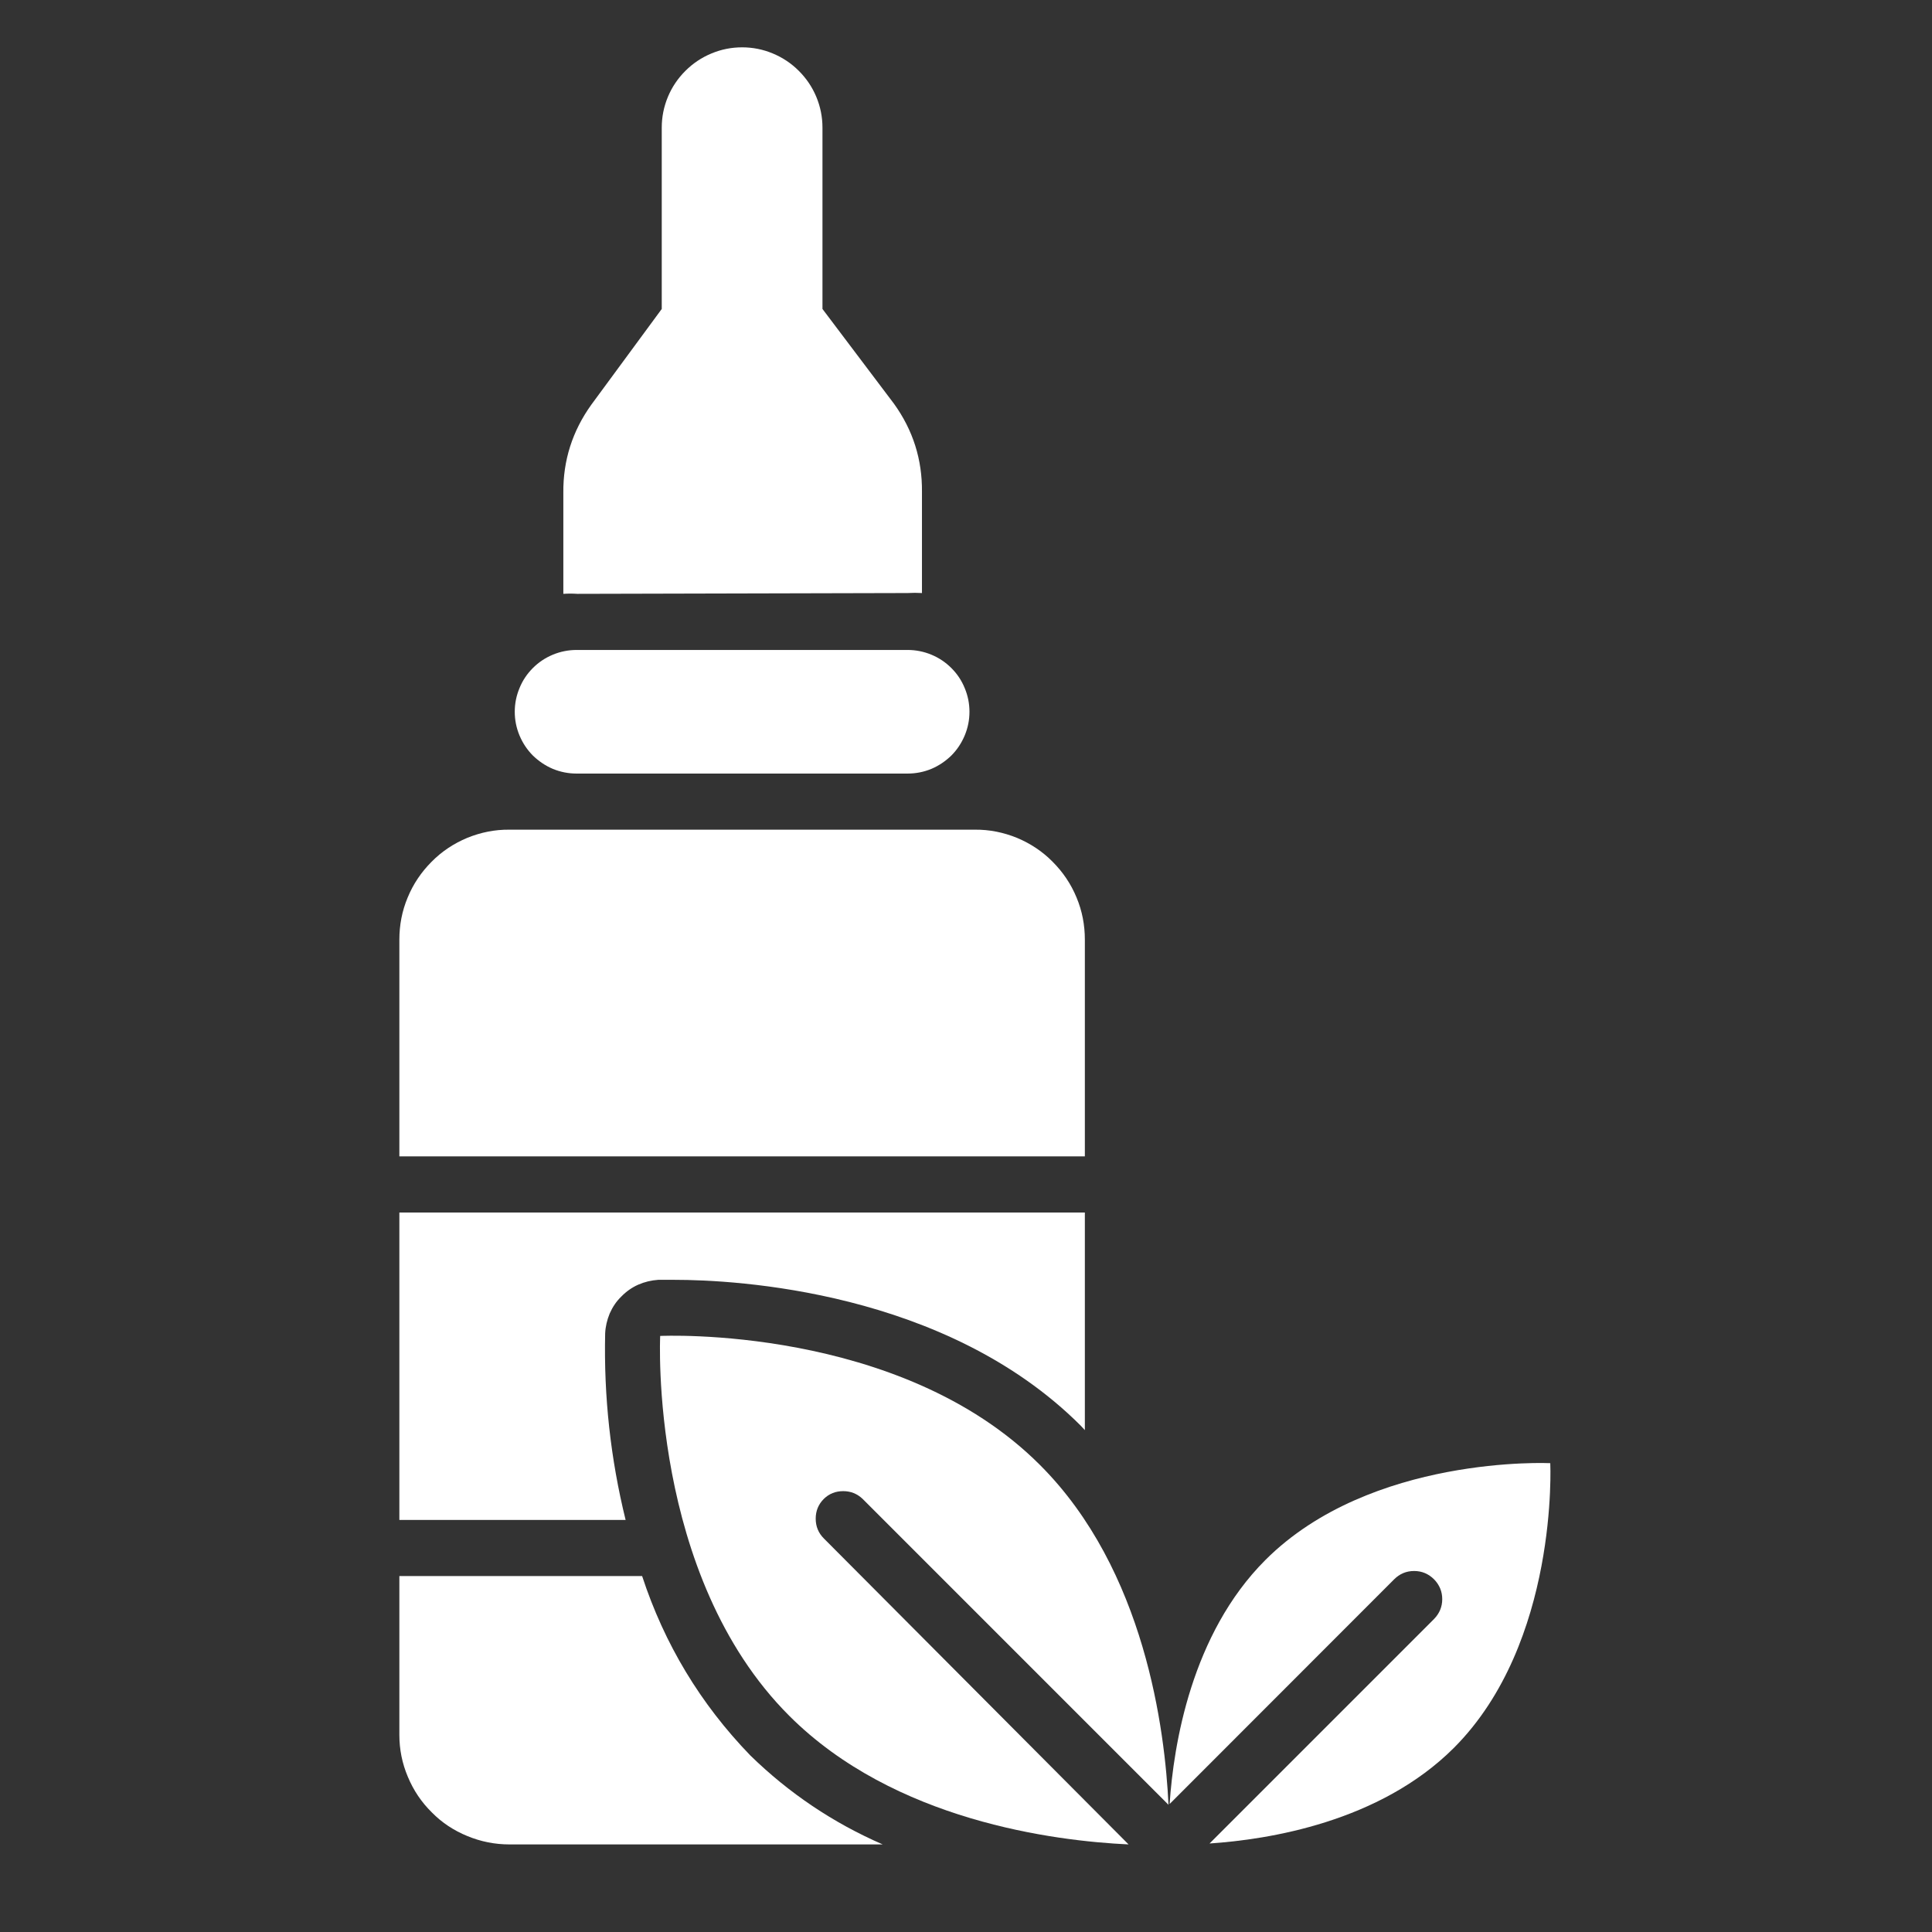
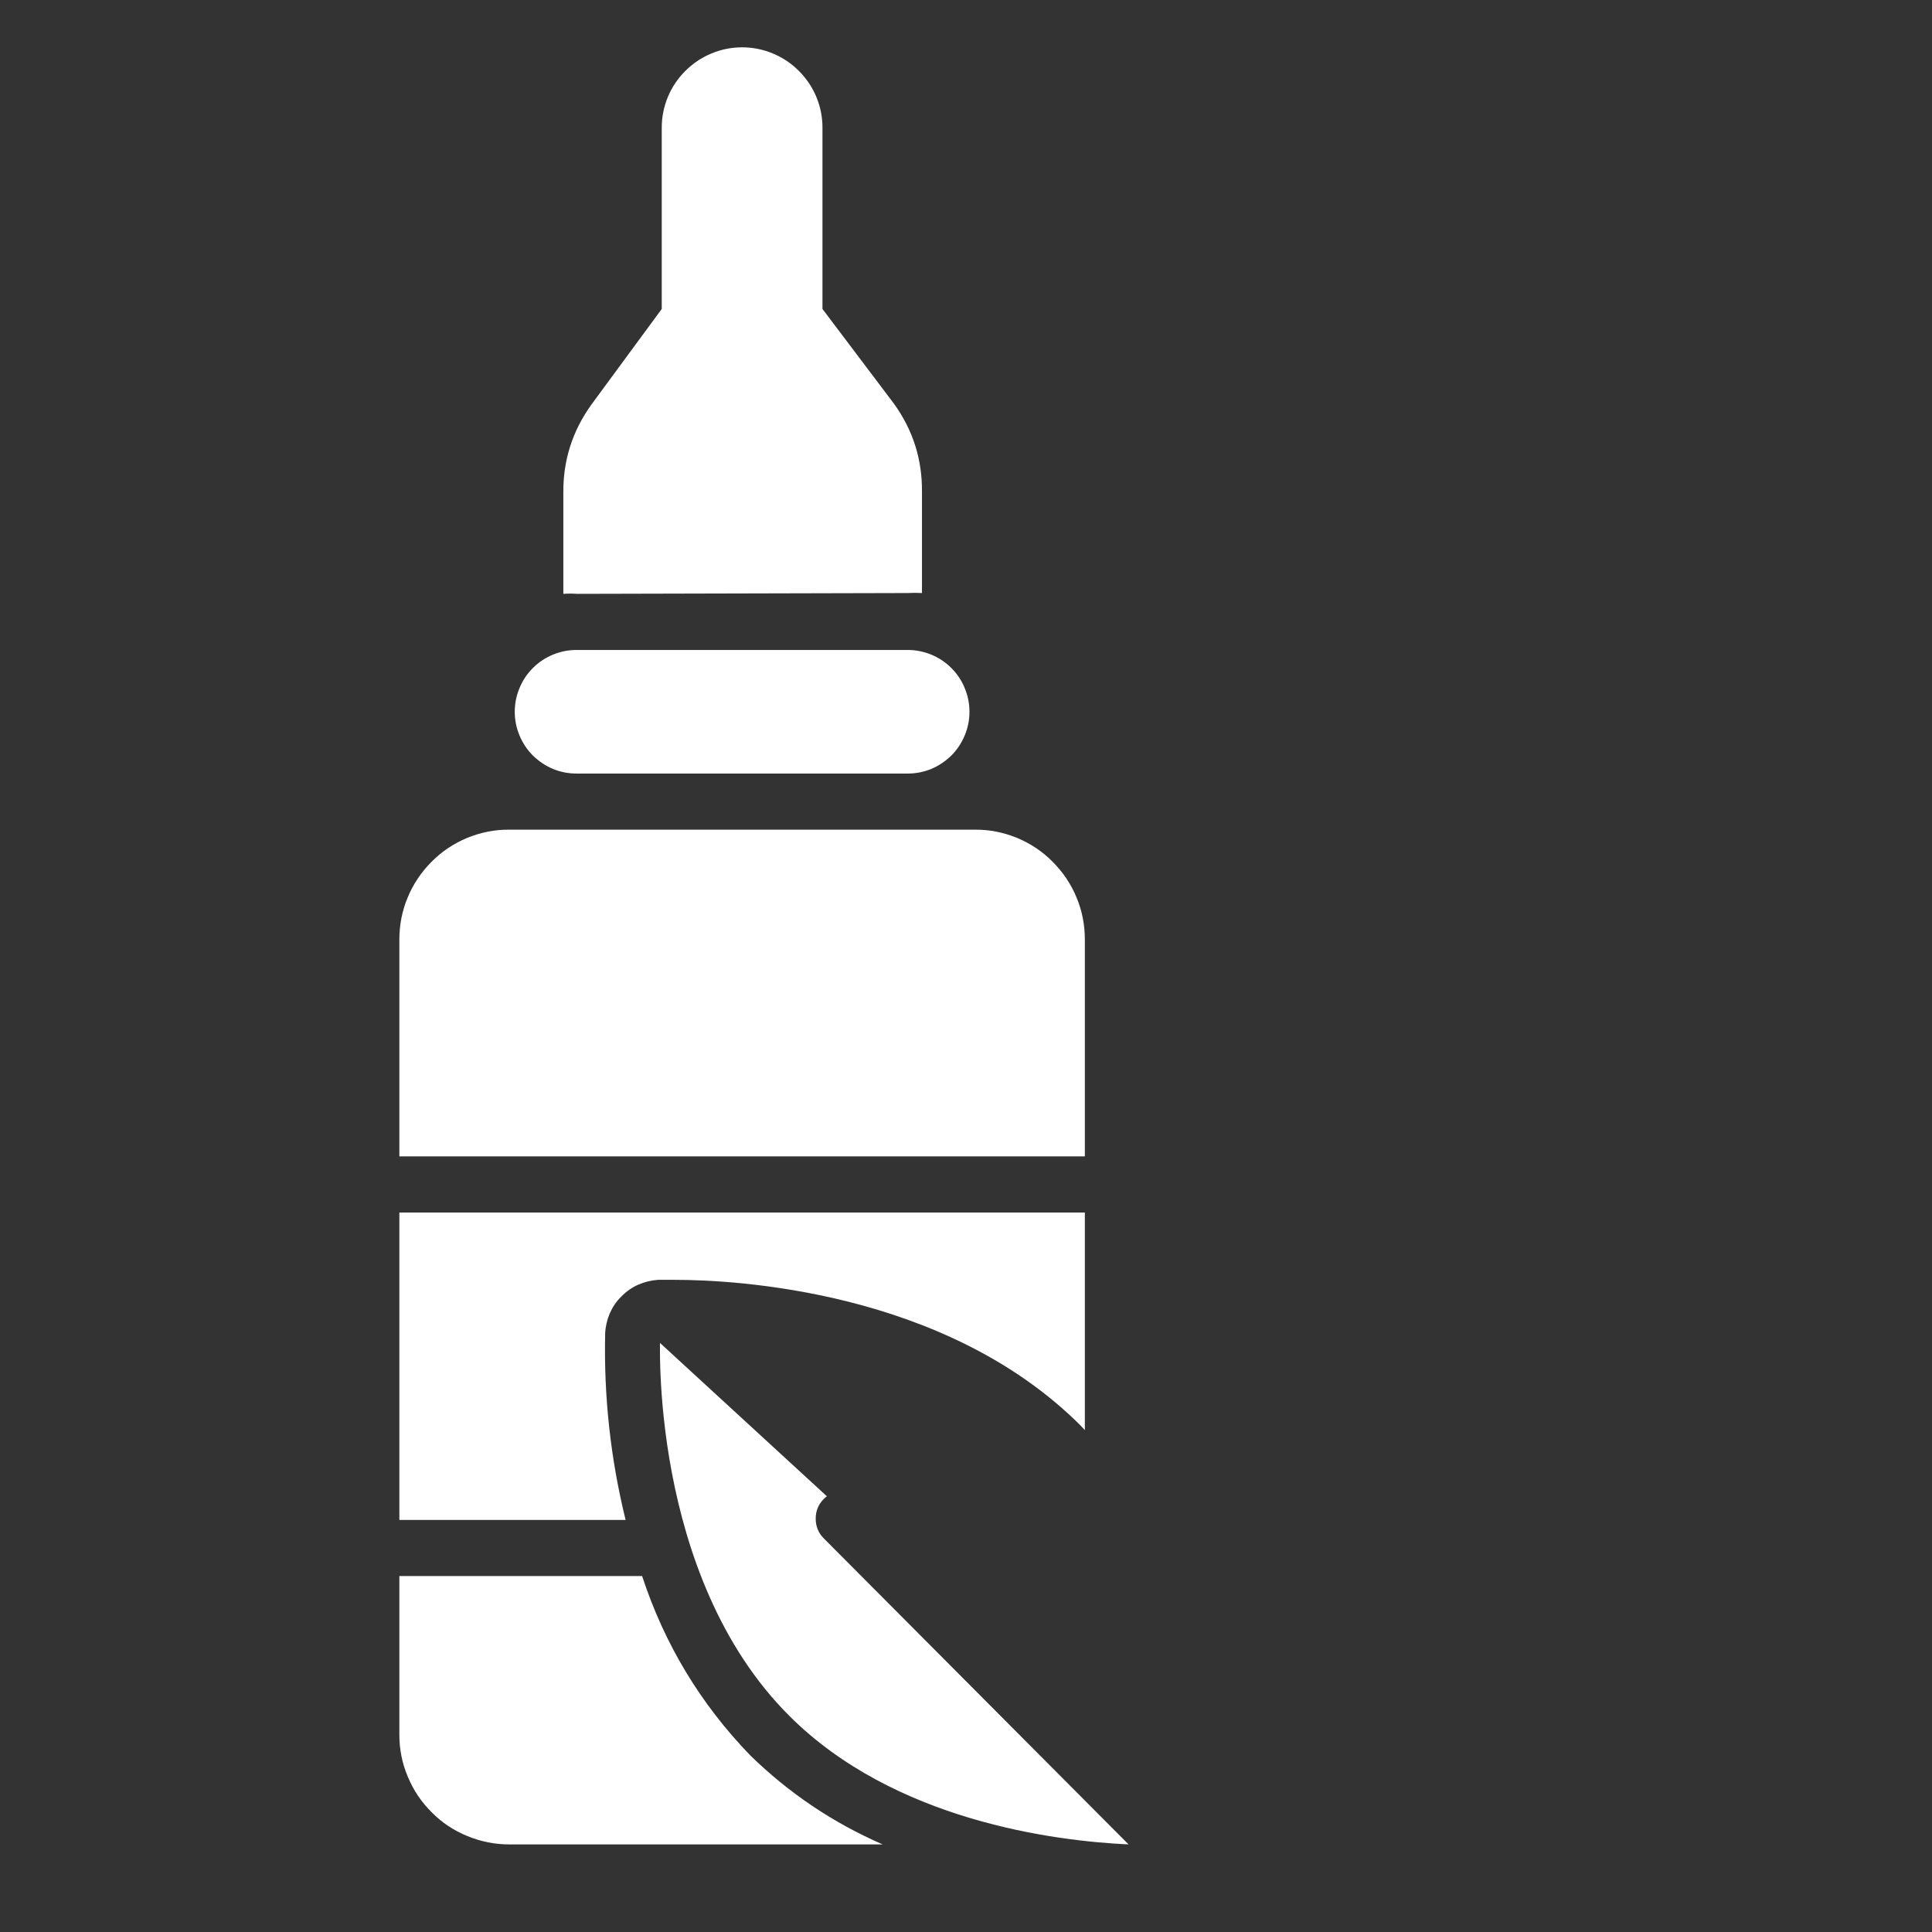
<svg xmlns="http://www.w3.org/2000/svg" width="64" zoomAndPan="magnify" viewBox="0 0 48 48" height="64" preserveAspectRatio="xMidYMid meet" version="1.0">
  <rect x="0" y="0" width="48" height="48" fill="#333333" stroke="none" />
  <defs>
    <clipPath id="3e07a8d6c8">
      <path d="M 9.922 20 L 27 20 L 27 29 L 9.922 29 Z M 9.922 20 " clip-rule="nonzero" />
    </clipPath>
    <clipPath id="97cdaea711">
      <path d="M 9.922 30 L 27 30 L 27 38 L 9.922 38 Z M 9.922 30 " clip-rule="nonzero" />
    </clipPath>
    <clipPath id="6ec7301fb8">
      <path d="M 9.922 39 L 22 39 L 22 45.863 L 9.922 45.863 Z M 9.922 39 " clip-rule="nonzero" />
    </clipPath>
    <clipPath id="3974e77e8c">
      <path d="M 13 1.047 L 23 1.047 L 23 15 L 13 15 Z M 13 1.047 " clip-rule="nonzero" />
    </clipPath>
    <clipPath id="ab1dae4772">
      <path d="M 29 36 L 38.574 36 L 38.574 45.863 L 29 45.863 Z M 29 36 " clip-rule="nonzero" />
    </clipPath>
    <clipPath id="6367b0884d">
-       <path d="M 16 33 L 30 33 L 30 45.863 L 16 45.863 Z M 16 33 " clip-rule="nonzero" />
+       <path d="M 16 33 L 30 45.863 L 16 45.863 Z M 16 33 " clip-rule="nonzero" />
    </clipPath>
  </defs>
  <g clip-path="url(#3e07a8d6c8)">
    <path fill="#ffffff" d="M 26.953 23.348 C 26.953 22.984 26.887 22.633 26.746 22.297 C 26.609 21.965 26.41 21.668 26.152 21.41 C 25.898 21.152 25.602 20.957 25.266 20.816 C 24.93 20.68 24.582 20.609 24.219 20.613 L 12.656 20.613 C 12.293 20.609 11.945 20.68 11.609 20.816 C 11.273 20.957 10.977 21.152 10.723 21.41 C 10.465 21.668 10.266 21.965 10.129 22.297 C 9.988 22.633 9.922 22.984 9.922 23.348 L 9.922 28.73 L 26.953 28.73 Z M 26.953 23.348 " fill-opacity="1" fill-rule="nonzero" />
  </g>
  <g clip-path="url(#97cdaea711)">
    <path fill="#ffffff" d="M 16.352 31.797 L 16.758 31.797 C 18.27 31.797 23.488 32.062 26.848 35.418 L 26.953 35.531 L 26.953 30.125 L 9.922 30.125 L 9.922 37.762 L 15.543 37.762 C 15.168 36.238 15 34.695 15.035 33.129 C 15.043 32.957 15.082 32.793 15.148 32.633 C 15.219 32.473 15.312 32.332 15.438 32.211 C 15.559 32.086 15.699 31.988 15.855 31.918 C 16.016 31.848 16.18 31.809 16.352 31.797 Z M 16.352 31.797 " fill-opacity="1" fill-rule="nonzero" />
  </g>
  <g clip-path="url(#6ec7301fb8)">
    <path fill="#ffffff" d="M 15.953 39.156 L 9.922 39.156 L 9.922 43.102 C 9.922 43.465 9.992 43.812 10.133 44.145 C 10.273 44.48 10.469 44.773 10.727 45.027 C 10.98 45.285 11.277 45.48 11.613 45.617 C 11.945 45.754 12.293 45.824 12.656 45.824 L 21.93 45.824 C 20.699 45.289 19.602 44.551 18.641 43.613 C 17.402 42.332 16.508 40.848 15.953 39.156 Z M 15.953 39.156 " fill-opacity="1" fill-rule="nonzero" />
  </g>
  <path fill="#ffffff" d="M 14.324 19.219 L 22.551 19.219 C 22.754 19.219 22.953 19.18 23.141 19.102 C 23.328 19.023 23.492 18.91 23.637 18.77 C 23.781 18.625 23.891 18.457 23.969 18.27 C 24.047 18.082 24.086 17.887 24.086 17.684 C 24.086 17.48 24.047 17.285 23.969 17.098 C 23.891 16.906 23.781 16.742 23.637 16.598 C 23.492 16.453 23.328 16.344 23.141 16.266 C 22.953 16.188 22.754 16.148 22.551 16.148 L 14.324 16.148 C 14.121 16.148 13.922 16.188 13.734 16.266 C 13.547 16.344 13.383 16.453 13.238 16.598 C 13.094 16.742 12.984 16.906 12.906 17.098 C 12.828 17.285 12.789 17.48 12.789 17.684 C 12.789 17.887 12.828 18.082 12.906 18.27 C 12.984 18.457 13.094 18.625 13.238 18.77 C 13.383 18.91 13.547 19.023 13.734 19.102 C 13.922 19.18 14.121 19.219 14.324 19.219 Z M 14.324 19.219 " fill-opacity="1" fill-rule="nonzero" />
  <g clip-path="url(#3974e77e8c)">
    <path fill="#ffffff" d="M 22.551 14.734 C 22.672 14.727 22.789 14.727 22.906 14.734 L 22.906 12.223 C 22.914 11.418 22.684 10.688 22.211 10.031 L 20.434 7.676 L 20.434 3.172 C 20.434 2.906 20.383 2.652 20.281 2.406 C 20.18 2.164 20.035 1.949 19.848 1.762 C 19.66 1.574 19.445 1.43 19.199 1.328 C 18.957 1.227 18.703 1.176 18.438 1.176 C 18.172 1.176 17.918 1.227 17.676 1.328 C 17.43 1.43 17.215 1.574 17.027 1.762 C 16.84 1.949 16.695 2.164 16.594 2.406 C 16.492 2.652 16.441 2.906 16.441 3.172 L 16.441 7.676 L 14.691 10.055 C 14.223 10.707 13.988 11.438 13.996 12.242 L 13.996 14.754 C 14.113 14.746 14.227 14.746 14.344 14.754 Z M 22.551 14.734 " fill-opacity="1" fill-rule="nonzero" />
  </g>
  <g clip-path="url(#ab1dae4772)">
-     <path fill="#ffffff" d="M 38.516 36.352 C 38.516 36.352 34.059 36.137 31.438 38.758 C 29.598 40.598 29.156 43.355 29.059 44.82 L 34.637 39.238 C 34.773 39.102 34.938 39.031 35.133 39.031 C 35.328 39.031 35.492 39.102 35.629 39.238 C 35.762 39.375 35.832 39.539 35.832 39.73 C 35.832 39.922 35.762 40.086 35.629 40.223 L 30.051 45.801 C 31.512 45.703 34.273 45.273 36.125 43.422 C 38.73 40.809 38.516 36.352 38.516 36.352 Z M 38.516 36.352 " fill-opacity="1" fill-rule="nonzero" />
-   </g>
+     </g>
  <g clip-path="url(#6367b0884d)">
    <path fill="#ffffff" d="M 21.43 37.238 L 29.031 44.84 C 28.945 43 28.453 39.008 25.836 36.395 C 22.352 32.906 16.402 33.191 16.402 33.191 C 16.402 33.191 16.113 39.137 19.609 42.629 C 22.219 45.238 26.199 45.738 28.039 45.824 L 20.469 38.223 C 20.332 38.086 20.266 37.922 20.266 37.73 C 20.266 37.539 20.332 37.375 20.469 37.238 C 20.602 37.109 20.762 37.047 20.949 37.047 C 21.133 37.047 21.293 37.109 21.43 37.238 Z M 21.43 37.238 " fill-opacity="1" fill-rule="nonzero" />
  </g>
</svg>